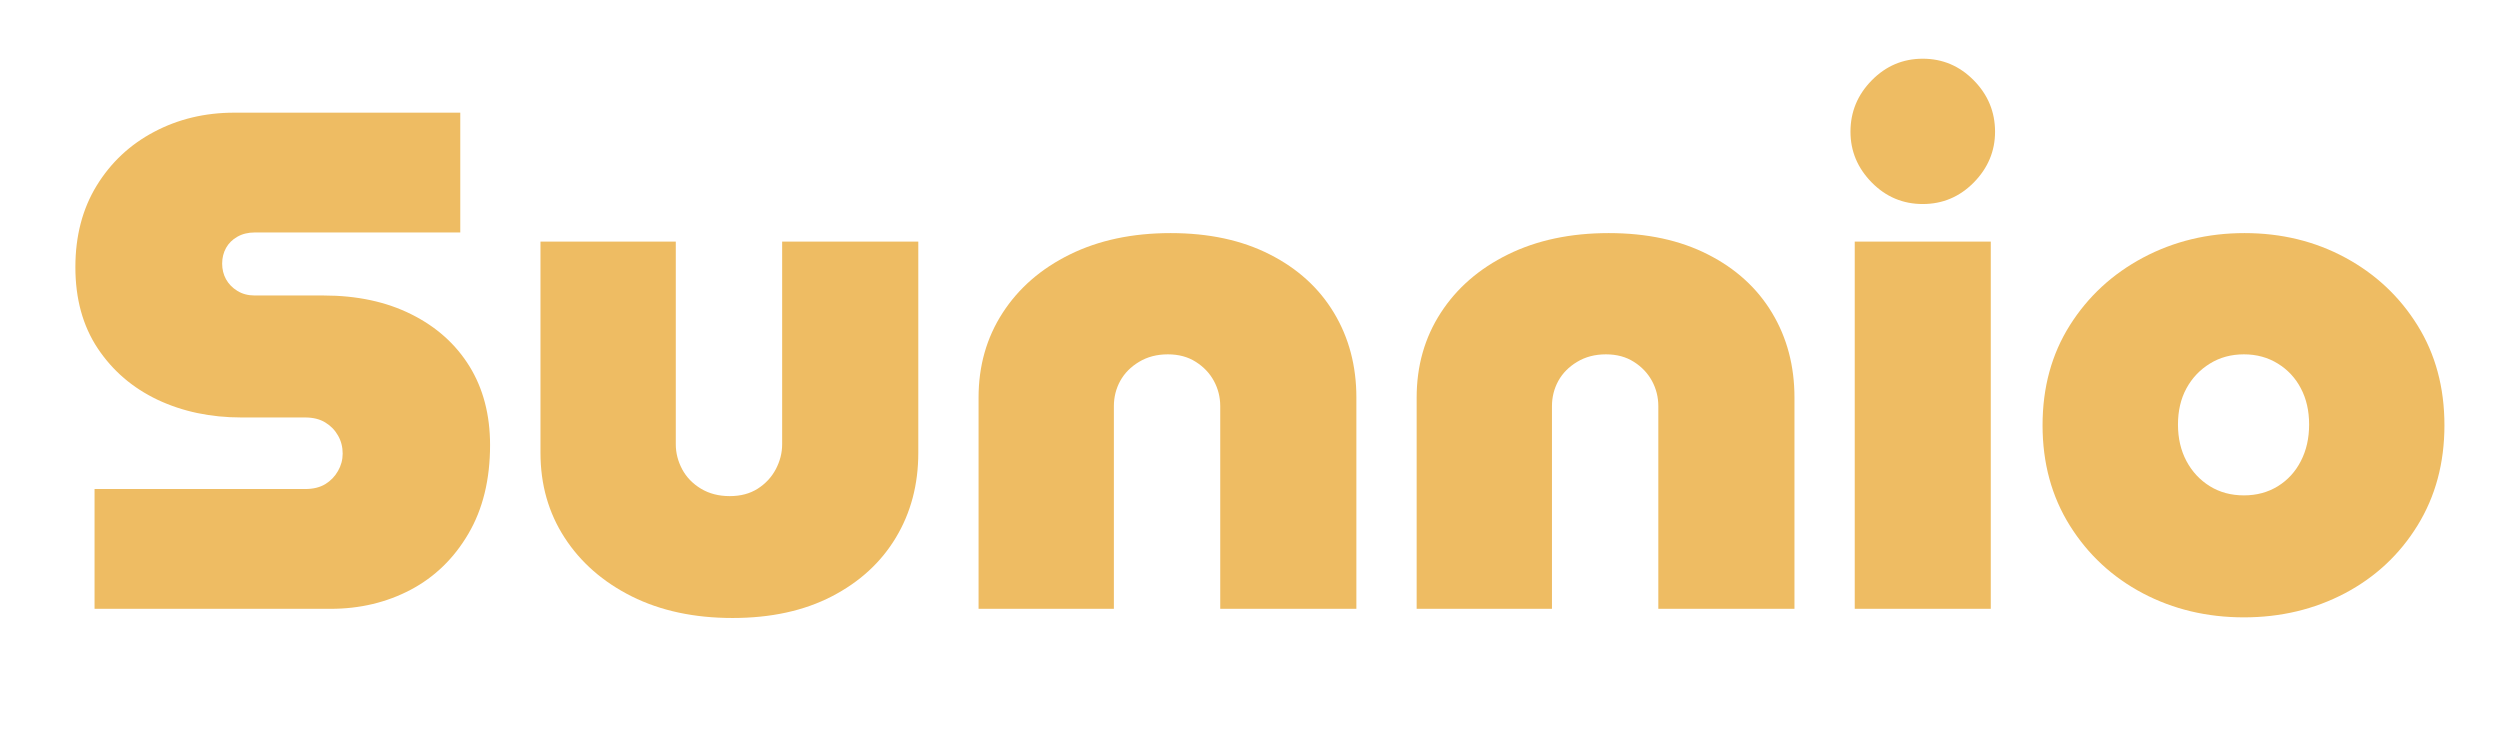
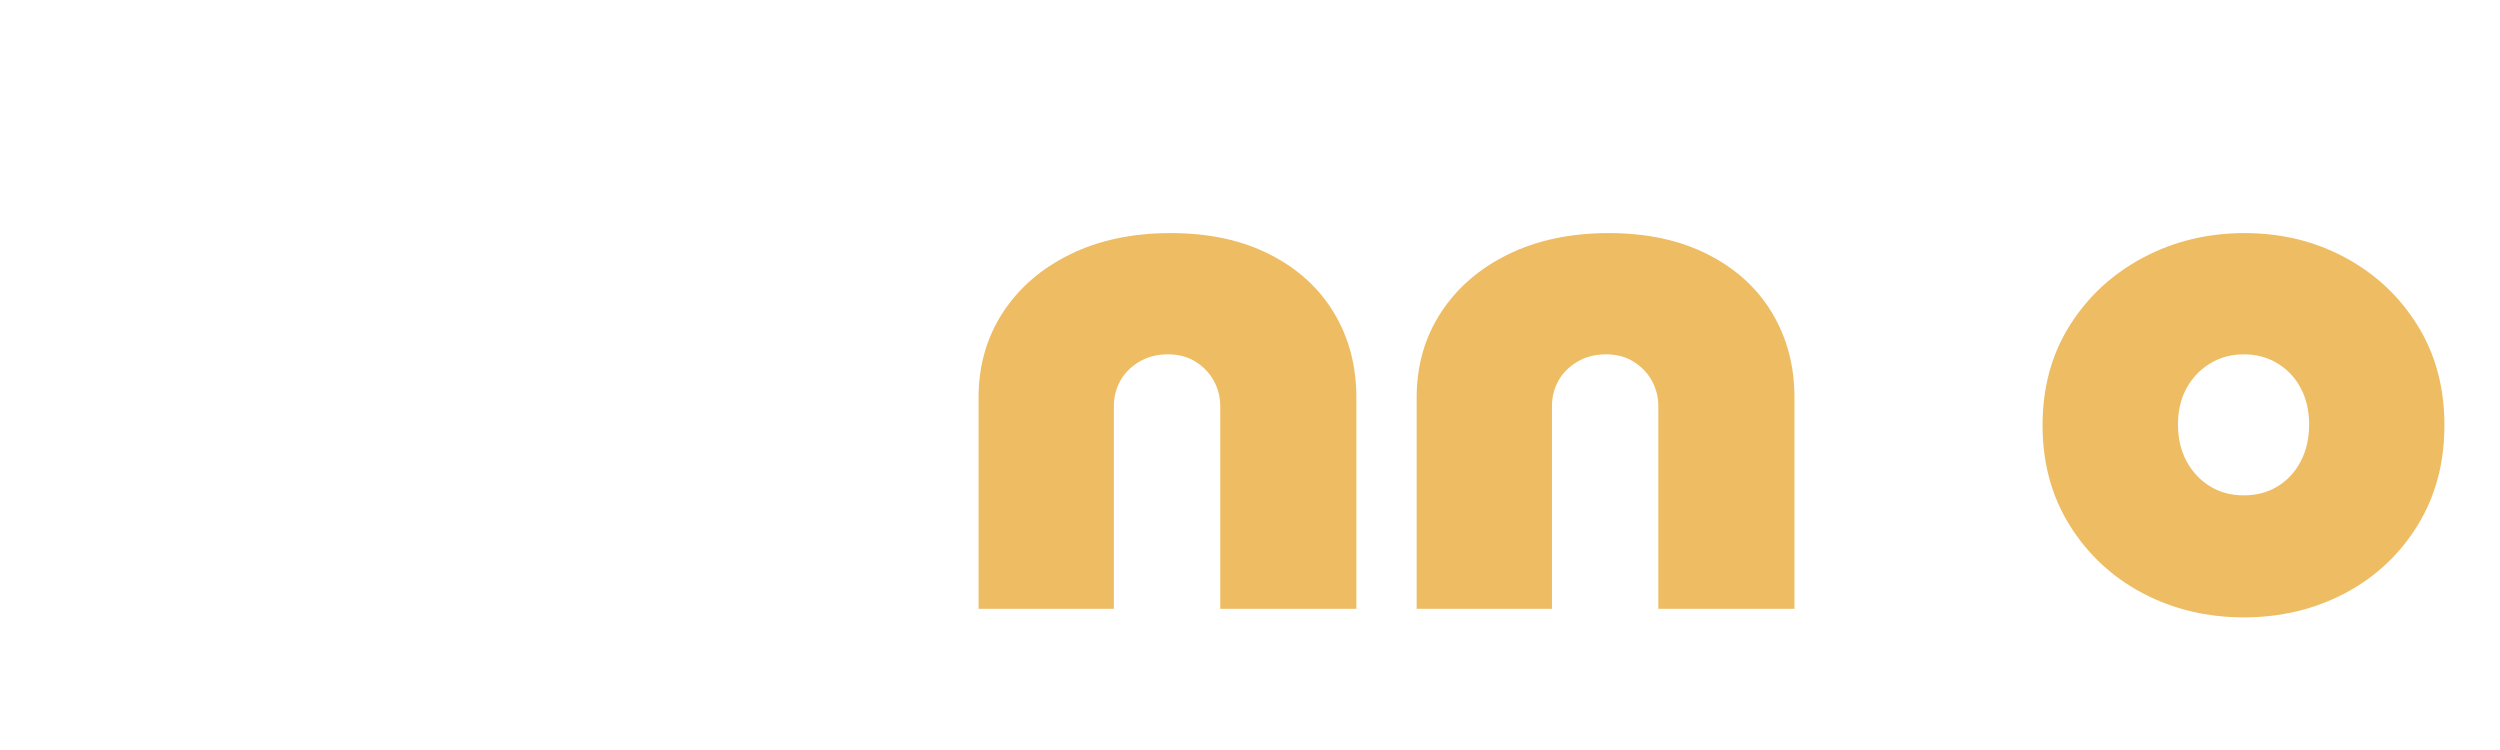
<svg xmlns="http://www.w3.org/2000/svg" version="1.0" preserveAspectRatio="xMidYMid meet" height="150" viewBox="0 0 375 112.5" zoomAndPan="magnify" width="500">
  <defs>
    <g />
  </defs>
  <g fill-opacity="1" fill="#eebc63">
    <g transform="translate(8.229, 91.323)">
      <g>
-         <path d="M 5.953 0 L 5.953 -17.969 L 37.531 -17.969 C 38.738 -17.969 39.75 -18.211 40.562 -18.703 C 41.375 -19.203 42.008 -19.859 42.469 -20.672 C 42.938 -21.492 43.172 -22.363 43.172 -23.281 C 43.172 -24.281 42.938 -25.188 42.469 -26 C 42.008 -26.812 41.375 -27.461 40.562 -27.953 C 39.75 -28.453 38.738 -28.703 37.531 -28.703 L 27.969 -28.703 C 23.352 -28.703 19.164 -29.586 15.406 -31.359 C 11.656 -33.141 8.66 -35.711 6.422 -39.078 C 4.191 -42.441 3.078 -46.5 3.078 -51.25 C 3.078 -55.926 4.141 -60 6.266 -63.469 C 8.398 -66.945 11.273 -69.641 14.891 -71.547 C 18.504 -73.461 22.508 -74.422 26.906 -74.422 L 60.812 -74.422 L 60.812 -56.453 L 29.984 -56.453 C 28.992 -56.453 28.125 -56.238 27.375 -55.812 C 26.633 -55.395 26.066 -54.832 25.672 -54.125 C 25.285 -53.414 25.094 -52.633 25.094 -51.781 C 25.094 -50.926 25.285 -50.145 25.672 -49.438 C 26.066 -48.727 26.633 -48.145 27.375 -47.688 C 28.125 -47.227 28.992 -47 29.984 -47 L 40.297 -47 C 45.328 -47 49.723 -46.055 53.484 -44.172 C 57.242 -42.297 60.148 -39.691 62.203 -36.359 C 64.254 -33.023 65.281 -29.094 65.281 -24.562 C 65.281 -19.383 64.195 -14.953 62.031 -11.266 C 59.875 -7.578 56.988 -4.773 53.375 -2.859 C 49.758 -0.953 45.754 0 41.359 0 Z M 5.953 0" />
-       </g>
+         </g>
    </g>
  </g>
  <g fill-opacity="1" fill="#eebc63">
    <g transform="translate(76.494, 91.323)">
      <g>
-         <path d="M 33.391 1.375 C 27.648 1.375 22.613 0.297 18.281 -1.859 C 13.957 -4.023 10.594 -6.969 8.188 -10.688 C 5.781 -14.406 4.578 -18.641 4.578 -23.391 L 4.578 -55.078 L 24.875 -55.078 L 24.875 -24.672 C 24.875 -23.391 25.191 -22.145 25.828 -20.938 C 26.473 -19.738 27.414 -18.766 28.656 -18.016 C 29.895 -17.273 31.332 -16.906 32.969 -16.906 C 34.594 -16.906 35.988 -17.273 37.156 -18.016 C 38.332 -18.766 39.238 -19.738 39.875 -20.938 C 40.508 -22.145 40.828 -23.391 40.828 -24.672 L 40.828 -55.078 L 61.25 -55.078 L 61.25 -23.391 C 61.25 -18.641 60.129 -14.406 57.891 -10.688 C 55.66 -6.969 52.453 -4.023 48.266 -1.859 C 44.086 0.297 39.129 1.375 33.391 1.375 Z M 33.391 1.375" />
-       </g>
+         </g>
    </g>
  </g>
  <g fill-opacity="1" fill="#eebc63">
    <g transform="translate(142.207, 91.323)">
      <g>
        <path d="M 4.578 0 L 4.578 -31.688 C 4.578 -36.438 5.781 -40.672 8.188 -44.391 C 10.594 -48.109 13.957 -51.031 18.281 -53.156 C 22.613 -55.289 27.648 -56.359 33.391 -56.359 C 39.129 -56.359 44.086 -55.289 48.266 -53.156 C 52.453 -51.031 55.66 -48.109 57.891 -44.391 C 60.129 -40.672 61.25 -36.438 61.25 -31.688 L 61.25 0 L 40.828 0 L 40.828 -30.406 C 40.828 -31.758 40.508 -33.02 39.875 -34.188 C 39.238 -35.352 38.332 -36.305 37.156 -37.047 C 35.988 -37.797 34.594 -38.172 32.969 -38.172 C 31.332 -38.172 29.895 -37.797 28.656 -37.047 C 27.414 -36.305 26.473 -35.352 25.828 -34.188 C 25.191 -33.02 24.875 -31.758 24.875 -30.406 L 24.875 0 Z M 4.578 0" />
      </g>
    </g>
  </g>
  <g fill-opacity="1" fill="#eebc63">
    <g transform="translate(207.92, 91.323)">
      <g>
        <path d="M 4.578 0 L 4.578 -31.688 C 4.578 -36.438 5.781 -40.672 8.188 -44.391 C 10.594 -48.109 13.957 -51.031 18.281 -53.156 C 22.613 -55.289 27.648 -56.359 33.391 -56.359 C 39.129 -56.359 44.086 -55.289 48.266 -53.156 C 52.453 -51.031 55.66 -48.109 57.891 -44.391 C 60.129 -40.672 61.25 -36.438 61.25 -31.688 L 61.25 0 L 40.828 0 L 40.828 -30.406 C 40.828 -31.758 40.508 -33.02 39.875 -34.188 C 39.238 -35.352 38.332 -36.305 37.156 -37.047 C 35.988 -37.797 34.594 -38.172 32.969 -38.172 C 31.332 -38.172 29.895 -37.797 28.656 -37.047 C 27.414 -36.305 26.473 -35.352 25.828 -34.188 C 25.191 -33.02 24.875 -31.758 24.875 -30.406 L 24.875 0 Z M 4.578 0" />
      </g>
    </g>
  </g>
  <g fill-opacity="1" fill="#eebc63">
    <g transform="translate(273.633, 91.323)">
      <g>
-         <path d="M 4.578 0 L 4.578 -55.078 L 24.984 -55.078 L 24.984 0 Z M 14.781 -60.719 C 11.801 -60.719 9.25 -61.797 7.125 -63.953 C 5 -66.117 3.938 -68.656 3.938 -71.562 C 3.938 -74.539 5 -77.109 7.125 -79.266 C 9.25 -81.43 11.801 -82.516 14.781 -82.516 C 17.758 -82.516 20.312 -81.43 22.438 -79.266 C 24.562 -77.109 25.625 -74.539 25.625 -71.562 C 25.625 -68.656 24.562 -66.117 22.438 -63.953 C 20.312 -61.797 17.758 -60.719 14.781 -60.719 Z M 14.781 -60.719" />
-       </g>
+         </g>
    </g>
  </g>
  <g fill-opacity="1" fill="#eebc63">
    <g transform="translate(303.087, 91.323)">
      <g>
        <path d="M 33.5 1.281 C 27.969 1.281 22.914 0.078 18.344 -2.328 C 13.77 -4.742 10.117 -8.129 7.391 -12.484 C 4.66 -16.848 3.297 -21.863 3.297 -27.531 C 3.297 -33.207 4.66 -38.207 7.391 -42.531 C 10.117 -46.852 13.785 -50.238 18.391 -52.688 C 23.004 -55.133 28.07 -56.359 33.594 -56.359 C 39.125 -56.359 44.156 -55.133 48.688 -52.688 C 53.227 -50.238 56.844 -46.852 59.531 -42.531 C 62.227 -38.207 63.578 -33.207 63.578 -27.531 C 63.578 -21.863 62.227 -16.848 59.531 -12.484 C 56.844 -8.129 53.211 -4.742 48.641 -2.328 C 44.066 0.078 39.02 1.281 33.5 1.281 Z M 33.5 -17.016 C 35.406 -17.016 37.102 -17.473 38.594 -18.391 C 40.082 -19.316 41.234 -20.578 42.047 -22.172 C 42.867 -23.766 43.281 -25.586 43.281 -27.641 C 43.281 -29.703 42.867 -31.508 42.047 -33.062 C 41.234 -34.625 40.082 -35.863 38.594 -36.781 C 37.102 -37.707 35.406 -38.172 33.5 -38.172 C 31.582 -38.172 29.879 -37.707 28.391 -36.781 C 26.898 -35.863 25.727 -34.625 24.875 -33.062 C 24.031 -31.508 23.609 -29.703 23.609 -27.641 C 23.609 -25.586 24.031 -23.766 24.875 -22.172 C 25.727 -20.578 26.898 -19.316 28.391 -18.391 C 29.879 -17.473 31.582 -17.016 33.5 -17.016 Z M 33.5 -17.016" />
      </g>
    </g>
  </g>
</svg>